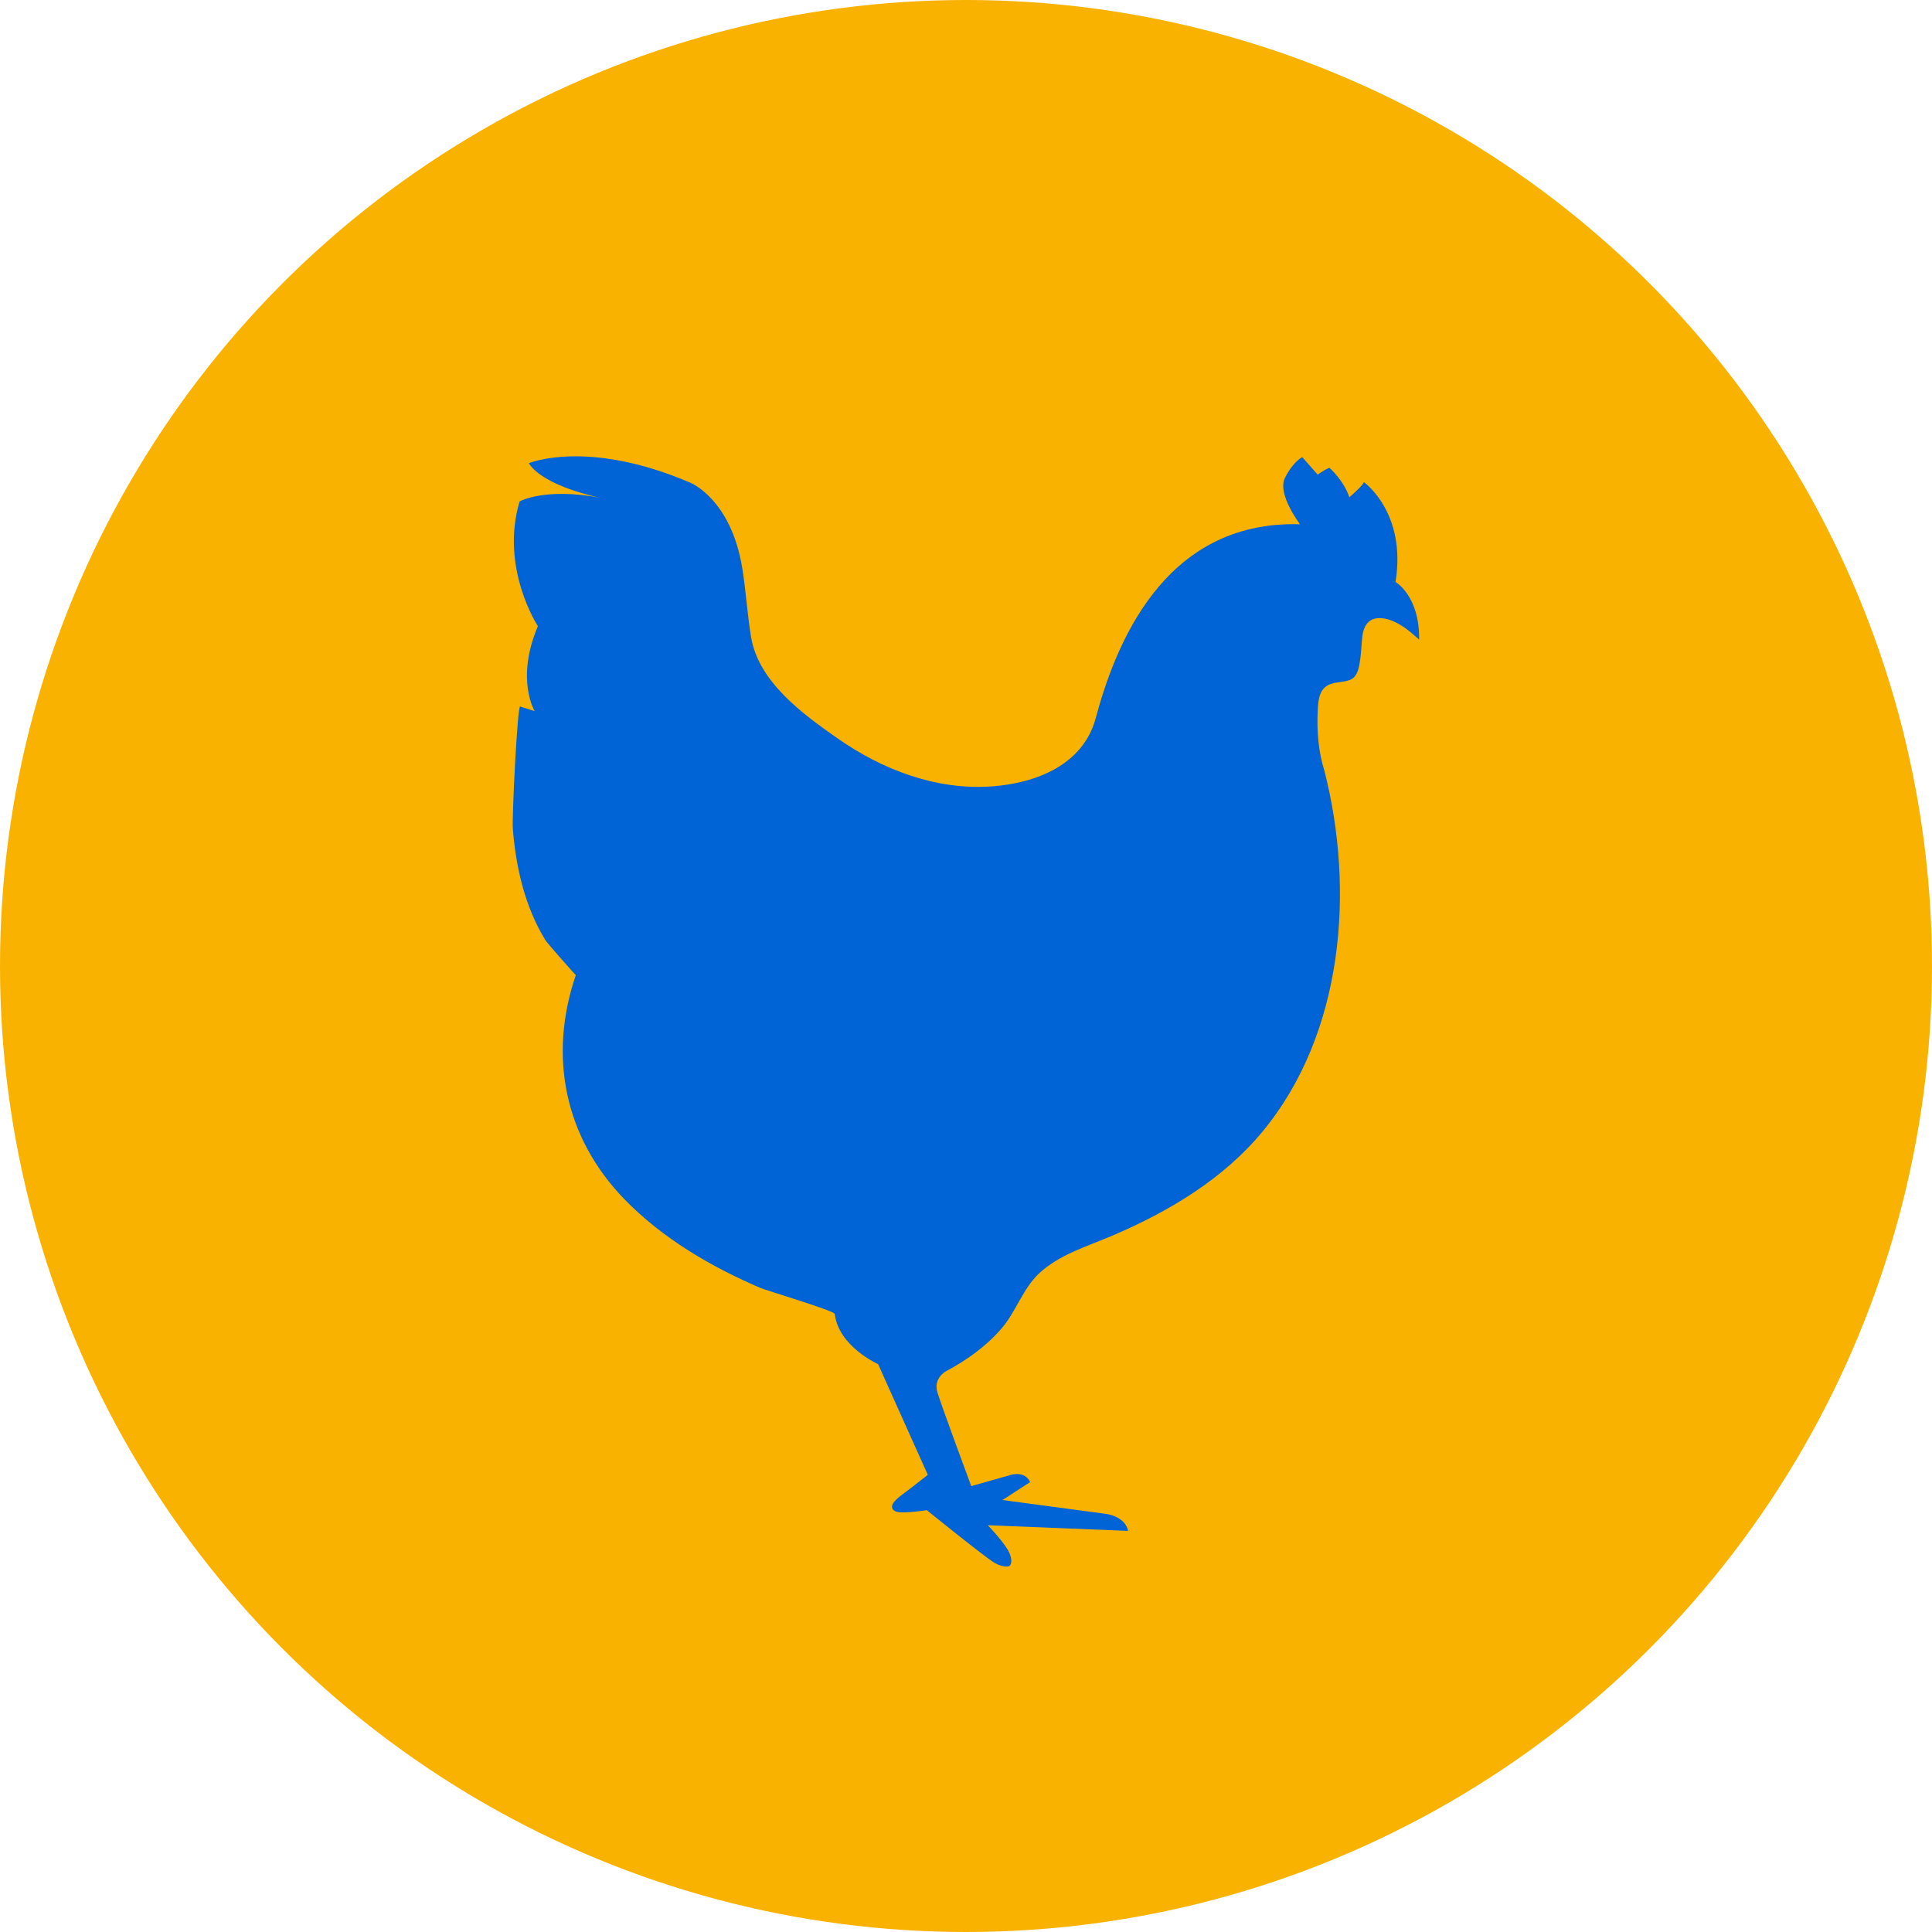
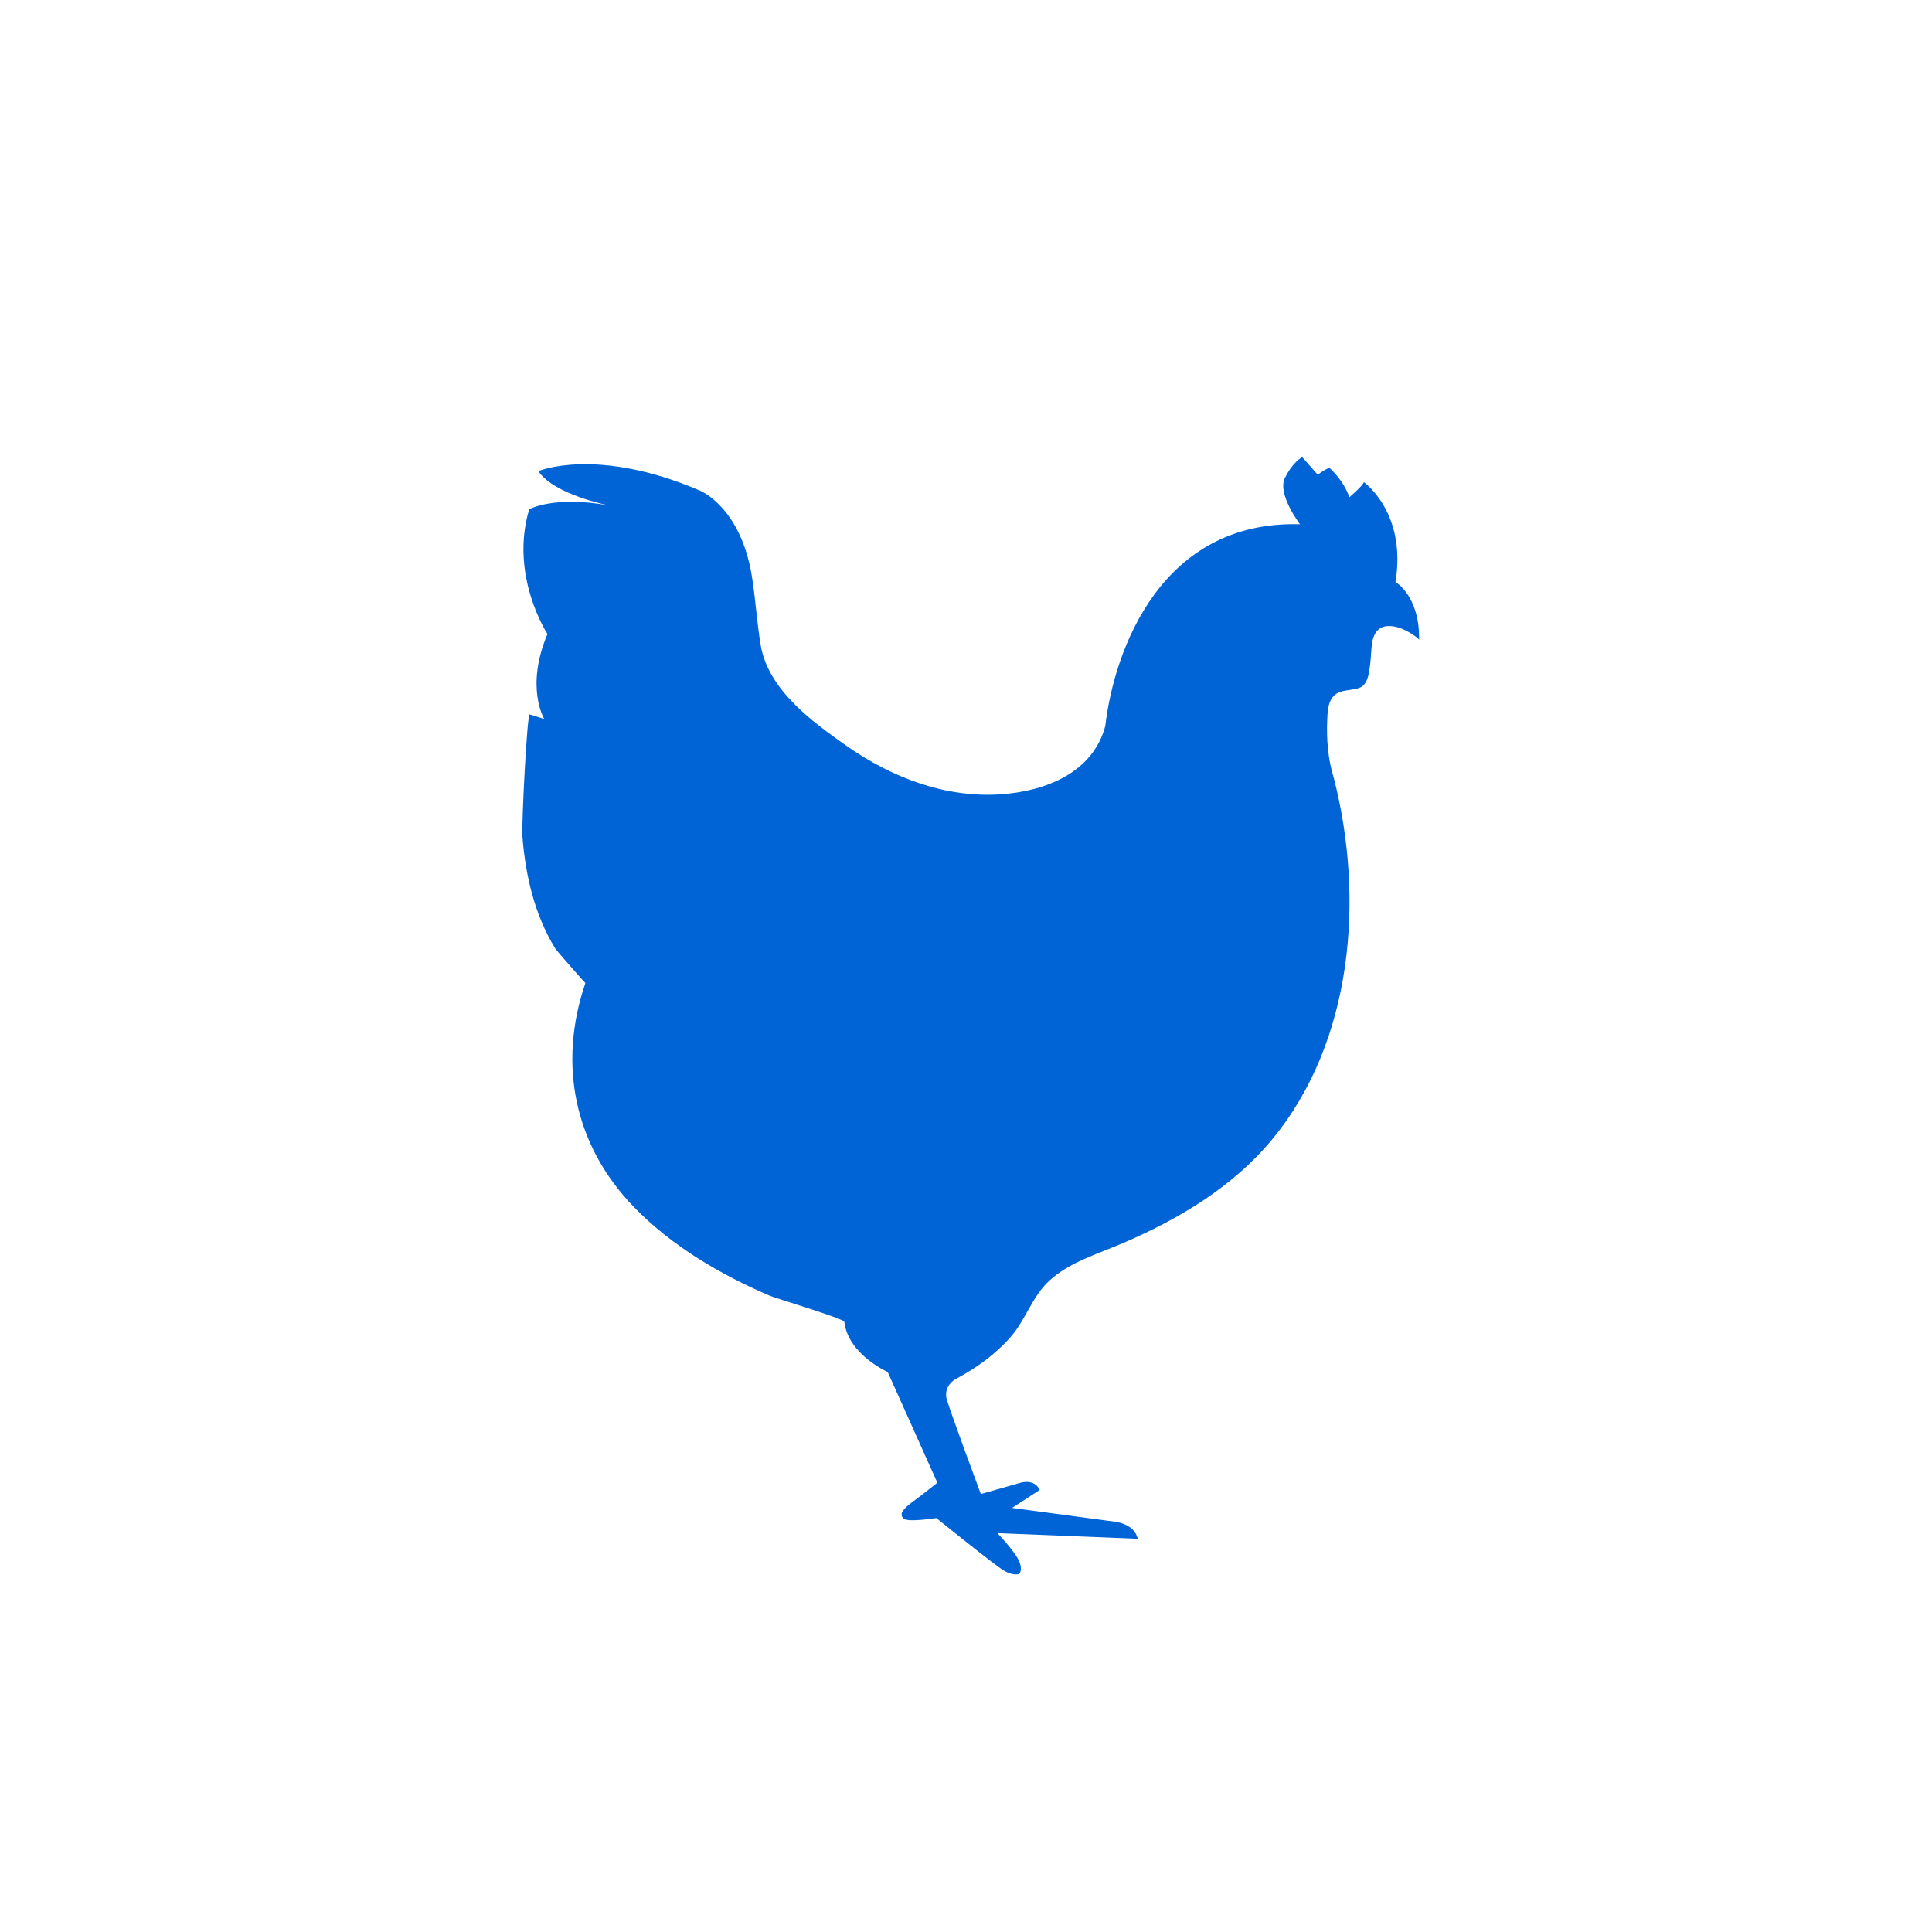
<svg xmlns="http://www.w3.org/2000/svg" version="1.1" x="0px" y="0px" viewBox="0 0 595.28 595.28" style="enable-background:new 0 0 595.28 595.28;" xml:space="preserve">
  <style type="text/css">
	.st0{fill:#FFFFFF;}
	.st1{fill:#0064D7;}
	.st2{fill:#FA4616;}
	.st3{fill:#F9B200;}
	.st4{fill:#003972;}
</style>
  <g id="HG">
</g>
  <g id="FG">
-     <circle class="st3" cx="297.64" cy="297.64" r="297.64" />
-     <path class="st1" d="M400.55,161.53c0,0-7.08-9.26-4.66-14.23c2.42-4.97,5.34-6.46,5.34-6.46l4.78,5.41c0,0,2.05-1.55,3.6-2.11   c0,0,4.35,3.73,6.15,9.07c0,0,4.16-3.54,4.47-4.66c0,0,13.23,9.32,9.75,30.76c0,0,7.52,4.29,7.27,17.89c0-0.24-0.94-0.94-1.1-1.09   c-0.93-0.87-1.92-1.68-2.95-2.43c-2.52-1.8-5.62-3.45-8.81-3.19c-2.92,0.24-4.22,2.65-4.59,5.3c-0.33,2.36-0.32,4.76-0.66,7.12   c-0.33,2.34-0.69,5.66-3.27,6.61c-1.85,0.68-3.87,0.59-5.74,1.19c-3.76,1.21-3.98,5.15-4.13,8.49c-0.27,6.13,0.21,12.36,2.06,18.23   c9.42,36.83,5.94,81.02-19.06,111.24c-12.04,14.56-28.66,24.49-45.83,31.87c-4.12,1.77-8.36,3.28-12.45,5.13   c-3.77,1.7-7.41,3.78-10.46,6.6c-5.1,4.71-7.14,11.79-11.64,17.03c-4.69,5.46-10.79,9.84-17.13,13.19c0,0-3.98,2.11-2.67,6.46   c1.3,4.35,10.44,28.95,10.44,28.95l12.05-3.42c0,0,4.41-1.49,6.09,2.17l-8.51,5.53l31.56,4.23c0,0,6.15,0.56,7.15,5.28l-43.24-1.74   c0,0,5.59,5.78,6.77,8.82s-0.19,3.79-0.19,3.79s-1.68,0.6-4.49-1.01s-20.88-16.24-20.88-16.24s-6.88,1.04-9.07,0.54   s-1.57-2.11-1.57-2.11s0.17-1.12,3.11-3.27c2.94-2.15,7.83-6.05,7.83-6.05l-15.31-34.11c0,0-12.18-5.41-13.36-15.47   c-0.11-0.95-21.21-7.28-22.87-7.99c-15.32-6.57-30.2-15.28-41.89-27.3c-18.46-18.99-23.57-44.16-15.02-69.09   c-0.03,0.08-8.83-9.89-9.32-10.69c-6.35-10.3-9.16-22.52-10.09-34.47c-0.28-3.63,1.41-37.87,2.26-37.6c0,0,4.47,1.41,4.47,1.41   s-5.96-9.78,0.99-26.18c0,0-11.76-17.89-5.63-38.44c0,0,7.62-4.31,24.69-1.16c0,0-17.07-3.31-21.87-10.6c0,0,17.89-7.62,49.71,5.96   c0,0,12.59,4.97,16.07,26.34c1.15,7.04,1.54,14.17,2.71,21.21c2.28,13.82,15.85,23.69,26.52,31.17   c13.89,9.74,30.48,16.11,47.65,14.89c13.59-0.97,28.14-6.59,32.02-21C343.33,200.05,357.87,160.29,400.55,161.53z" />
+     <path class="st1" d="M400.55,161.53c0,0-7.08-9.26-4.66-14.23c2.42-4.97,5.34-6.46,5.34-6.46l4.78,5.41c0,0,2.05-1.55,3.6-2.11   c0,0,4.35,3.73,6.15,9.07c0,0,4.16-3.54,4.47-4.66c0,0,13.23,9.32,9.75,30.76c0,0,7.52,4.29,7.27,17.89c0-0.24-0.94-0.94-1.1-1.09   c-2.52-1.8-5.62-3.45-8.81-3.19c-2.92,0.24-4.22,2.65-4.59,5.3c-0.33,2.36-0.32,4.76-0.66,7.12   c-0.33,2.34-0.69,5.66-3.27,6.61c-1.85,0.68-3.87,0.59-5.74,1.19c-3.76,1.21-3.98,5.15-4.13,8.49c-0.27,6.13,0.21,12.36,2.06,18.23   c9.42,36.83,5.94,81.02-19.06,111.24c-12.04,14.56-28.66,24.49-45.83,31.87c-4.12,1.77-8.36,3.28-12.45,5.13   c-3.77,1.7-7.41,3.78-10.46,6.6c-5.1,4.71-7.14,11.79-11.64,17.03c-4.69,5.46-10.79,9.84-17.13,13.19c0,0-3.98,2.11-2.67,6.46   c1.3,4.35,10.44,28.95,10.44,28.95l12.05-3.42c0,0,4.41-1.49,6.09,2.17l-8.51,5.53l31.56,4.23c0,0,6.15,0.56,7.15,5.28l-43.24-1.74   c0,0,5.59,5.78,6.77,8.82s-0.19,3.79-0.19,3.79s-1.68,0.6-4.49-1.01s-20.88-16.24-20.88-16.24s-6.88,1.04-9.07,0.54   s-1.57-2.11-1.57-2.11s0.17-1.12,3.11-3.27c2.94-2.15,7.83-6.05,7.83-6.05l-15.31-34.11c0,0-12.18-5.41-13.36-15.47   c-0.11-0.95-21.21-7.28-22.87-7.99c-15.32-6.57-30.2-15.28-41.89-27.3c-18.46-18.99-23.57-44.16-15.02-69.09   c-0.03,0.08-8.83-9.89-9.32-10.69c-6.35-10.3-9.16-22.52-10.09-34.47c-0.28-3.63,1.41-37.87,2.26-37.6c0,0,4.47,1.41,4.47,1.41   s-5.96-9.78,0.99-26.18c0,0-11.76-17.89-5.63-38.44c0,0,7.62-4.31,24.69-1.16c0,0-17.07-3.31-21.87-10.6c0,0,17.89-7.62,49.71,5.96   c0,0,12.59,4.97,16.07,26.34c1.15,7.04,1.54,14.17,2.71,21.21c2.28,13.82,15.85,23.69,26.52,31.17   c13.89,9.74,30.48,16.11,47.65,14.89c13.59-0.97,28.14-6.59,32.02-21C343.33,200.05,357.87,160.29,400.55,161.53z" />
  </g>
</svg>